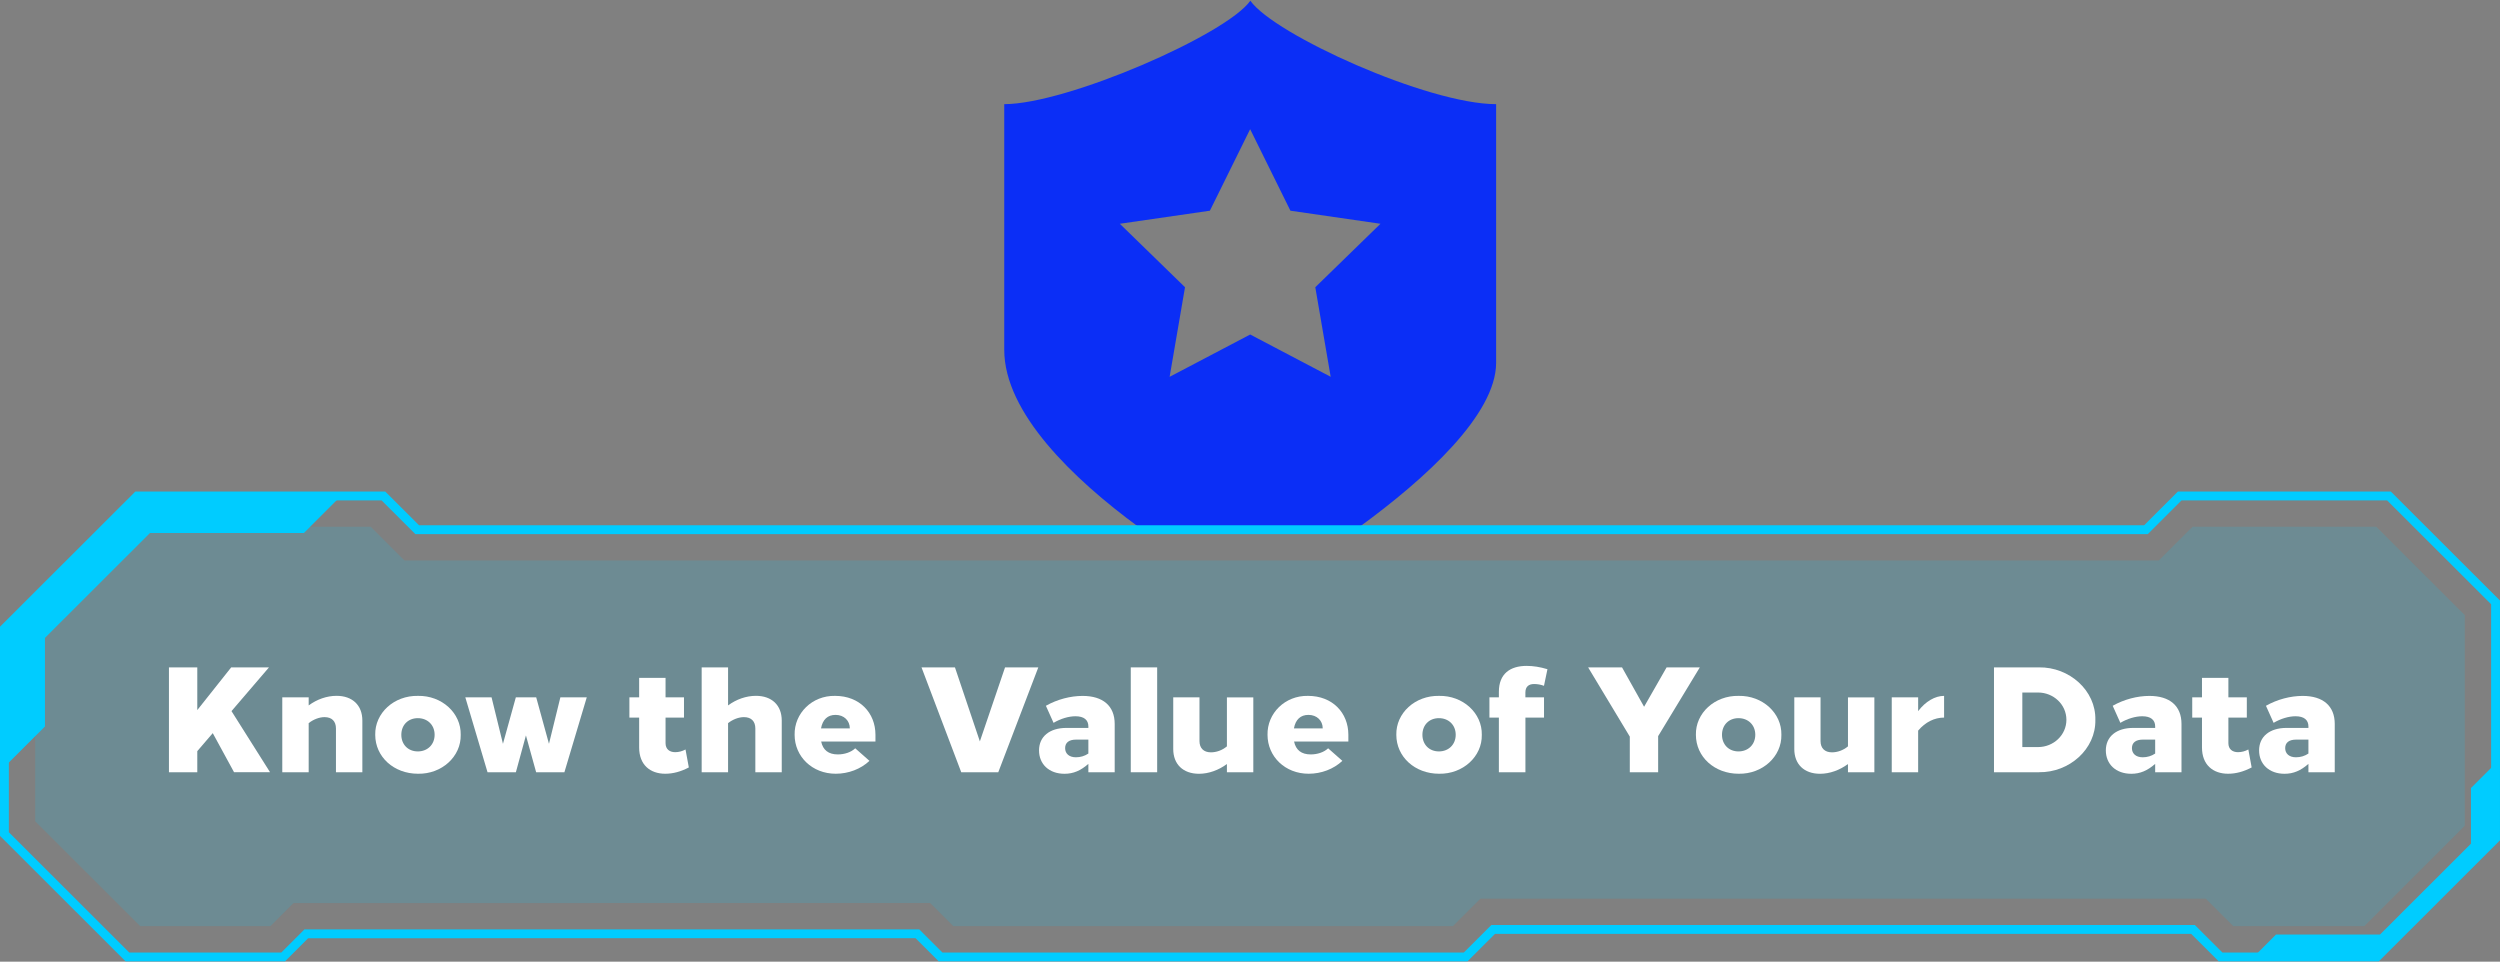
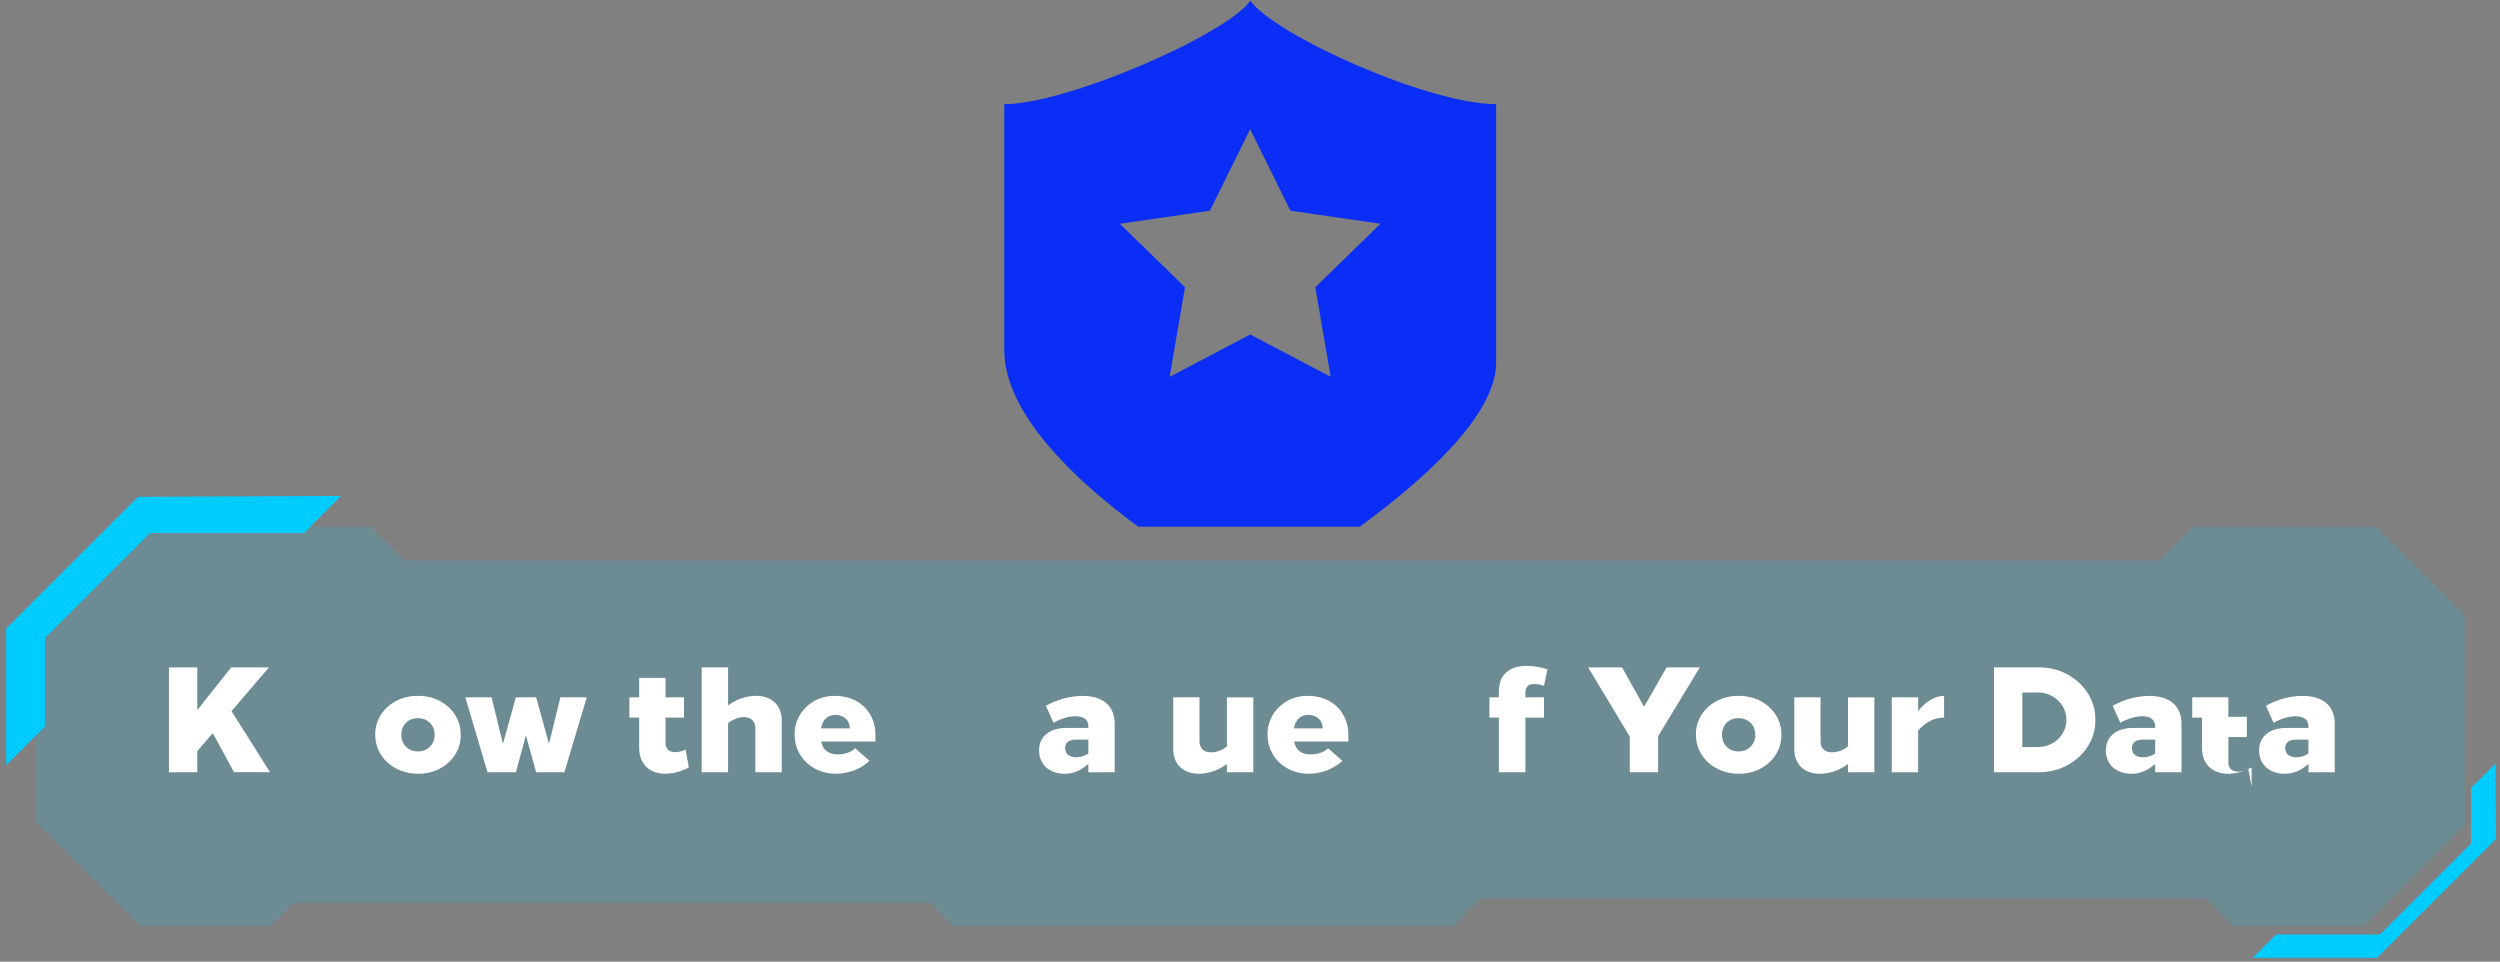
<svg xmlns="http://www.w3.org/2000/svg" viewBox="0 0 656.26 252.45">
  <rect x="0" y="0" width="656.26" height="252.45" fill="#808080" stroke="none" />
  <defs>
    <style>.uuid-ebd10601-66ab-436b-a2f6-e5cff1a0eb92{fill:#0cf;}.uuid-d894d143-8743-48db-9f06-f4febc63f3d1{fill:#fff;}.uuid-297ec2e6-ecda-4538-a817-b8cf68d7af4a{fill:#0b2ef6;}.uuid-289a627b-eae3-4354-a46e-d9ad05957fb6{mix-blend-mode:overlay;}.uuid-0bc2598c-ac62-438f-af49-8e440e14de55{opacity:.15;}.uuid-a7dfe0a9-bdbe-4636-865d-4c162d794297{isolation:isolate;}</style>
  </defs>
  <g class="uuid-a7dfe0a9-bdbe-4636-865d-4c162d794297">
    <g id="uuid-e6228076-35f2-43d2-bf28-6a6928736a7c">
      <g id="uuid-4037901f-c093-410e-b1f3-e6448131f135">
        <g class="uuid-289a627b-eae3-4354-a46e-d9ad05957fb6">
          <path class="uuid-297ec2e6-ecda-4538-a817-b8cf68d7af4a" d="M328.22,.19c-6.28,8.9-48.16,27.15-64.6,27.15V91.83c0,16.53,18.12,33.9,35.18,46.44h58.12c17.25-12.57,35.82-29.46,35.82-43.04V27.34c-17.93,0-58.25-18.25-64.52-27.15Zm21.11,98.73l-21.15-11.11-21.15,11.11,4.04-23.52-17.11-16.66,23.64-3.43,10.57-21.4,10.57,21.4,23.64,3.43-17.11,16.66,4.04,23.52Z" />
        </g>
-         <path class="uuid-ebd10601-66ab-436b-a2f6-e5cff1a0eb92" d="M624.46,252.36h-42.04l-7.23-7.22h-182.74l-7.23,7.22H246.42l-6.08-6.07H80.89l-6.08,6.07H32.97L0,219.42v-54.9l35.53-35.49H101.13l8.86,8.85h452.86l8.86-8.85h55.89l.34,.34,28.32,28.28v62.93l-.34,.34-31.46,31.43Zm-41.08-2.32h40.11l30.44-30.41v-61.01l-27.3-27.26h-53.97l-8.86,8.85H109.03l-8.86-8.85H36.49L2.32,165.48v52.98l31.61,31.58h39.91l6.08-6.07H241.31l6.08,6.07h136.87l7.23-7.22h184.67l7.23,7.22Z" />
        <g class="uuid-0bc2598c-ac62-438f-af49-8e440e14de55">
          <path class="uuid-ebd10601-66ab-436b-a2f6-e5cff1a0eb92" d="M39.36,138.27h57.95l8.86,8.85h460.52l8.86-8.85h48.23c9.08,9.07,14.16,14.15,23.24,23.21v55.28c-10.3,10.29-16.08,16.06-26.39,26.36h-34.38l-7.23-7.22h-190.4l-7.23,7.22H250.25l-6.08-6.07H77.06l-6.08,6.07H36.8c-10.76-10.75-16.8-16.78-27.56-27.53v-47.25c11.76-11.75,18.35-18.33,30.11-30.08Z" />
        </g>
        <polygon class="uuid-ebd10601-66ab-436b-a2f6-e5cff1a0eb92" points="655.1 200.41 648.64 206.86 648.64 221.47 624.77 245.31 597.47 245.31 591.36 251.42 623.98 251.42 655.21 220.22 655.1 200.41" />
        <polygon class="uuid-ebd10601-66ab-436b-a2f6-e5cff1a0eb92" points="89.5 130.19 79.77 139.92 39.36 139.92 11.8 167.45 11.8 190.7 1.62 200.86 1.62 165 36.24 130.42 89.5 130.19" />
        <g>
          <path class="uuid-d894d143-8743-48db-9f06-f4febc63f3d1" d="M55.84,192.46l-4.05,4.72v5.54h-7.44v-27.53h7.44v11.21l8.9-11.21h9.92l-9.84,11.48,10.12,16.04h-9.45l-5.59-10.26Z" />
-           <path class="uuid-d894d143-8743-48db-9f06-f4febc63f3d1" d="M95.12,202.72h-6.93v-11.48c0-1.89-1.06-2.99-2.99-2.99-1.38,0-2.91,.59-4.17,1.57v12.9h-6.93v-19.66h6.93v2.12c2.17-1.61,4.76-2.52,7.32-2.52,4.13,0,6.77,2.44,6.77,6.49v13.57Z" />
          <path class="uuid-d894d143-8743-48db-9f06-f4febc63f3d1" d="M109.72,203.11c-6.34,0-11.22-4.44-11.22-10.22-.12-5.7,4.92-10.34,11.22-10.22,6.26-.12,11.34,4.52,11.22,10.22,.12,5.7-4.96,10.34-11.22,10.22Zm-.04-5.86c2.56,0,4.41-1.81,4.41-4.37s-1.85-4.36-4.41-4.36-4.33,1.81-4.33,4.36,1.77,4.37,4.33,4.37Z" />
          <path class="uuid-d894d143-8743-48db-9f06-f4febc63f3d1" d="M148.18,202.72h-7.44l-2.68-9.67-2.64,9.67h-7.44l-5.83-19.66h6.89l2.99,12.19,3.38-12.19h5.35l3.35,12.19,2.99-12.19h6.93l-5.87,19.66Z" />
          <path class="uuid-d894d143-8743-48db-9f06-f4febc63f3d1" d="M180.81,201.46c-2.09,1.1-4.13,1.65-6.18,1.65-3.98,0-6.85-2.36-6.85-6.88v-7.86h-2.56v-5.31h2.56v-5.11h6.93v5.11h4.84v5.31h-4.84v6.72c0,1.57,1.06,2.36,2.52,2.36,.95,0,1.85-.24,2.72-.71l.87,4.72Z" />
          <path class="uuid-d894d143-8743-48db-9f06-f4febc63f3d1" d="M205.21,202.72h-6.93v-11.48c0-1.89-1.06-2.99-2.99-2.99-1.38,0-2.91,.59-4.17,1.57v12.9h-6.93v-27.53h6.93v9.99c2.17-1.61,4.76-2.52,7.32-2.52,4.13,0,6.77,2.44,6.77,6.49v13.57Z" />
          <path class="uuid-d894d143-8743-48db-9f06-f4febc63f3d1" d="M229.81,194.66h-14.25c.47,2.24,1.93,3.38,4.37,3.38,1.73,0,3.46-.55,4.57-1.61l3.74,3.3c-2.32,2.16-5.51,3.38-8.86,3.38-6.18,0-10.79-4.52-10.79-10.22-.12-5.62,4.57-10.34,10.63-10.22,6.42,0,10.59,4.44,10.59,10.22v1.77Zm-6.73-3.46c0-2.04-1.54-3.54-3.74-3.54-2.09,0-3.39,1.22-3.82,3.54h7.56Z" />
-           <path class="uuid-d894d143-8743-48db-9f06-f4febc63f3d1" d="M272.56,175.19l-10.51,27.53h-9.72l-10.43-27.53h8.78l6.54,19.43,6.61-19.43h8.74Z" />
          <path class="uuid-d894d143-8743-48db-9f06-f4febc63f3d1" d="M292.63,202.72h-6.93v-2.2c-2.01,1.77-3.94,2.6-6.26,2.6-4.05,0-6.69-2.52-6.69-6.14s2.76-5.9,7.2-5.9h5.75v-.39c0-1.73-1.18-2.67-3.39-2.67-1.77,0-3.9,.63-5.75,1.73l-2.01-4.48c2.99-1.69,6.46-2.59,9.64-2.59,5.35,0,8.42,2.63,8.42,7.35v12.7Zm-6.93-8.57h-3.23c-1.85,0-2.87,.79-2.87,2.24s1.06,2.4,2.83,2.4c1.18,0,2.28-.32,3.27-.98v-3.66Z" />
-           <path class="uuid-d894d143-8743-48db-9f06-f4febc63f3d1" d="M303.76,202.72h-6.93v-27.53h6.93v27.53Z" />
          <path class="uuid-d894d143-8743-48db-9f06-f4febc63f3d1" d="M329,183.06v19.66h-6.93v-2.16c-2.17,1.61-4.8,2.56-7.32,2.56-4.21,0-6.77-2.52-6.77-6.49v-13.57h6.89v11.48c0,1.85,1.1,2.95,2.99,2.95,1.42,0,2.95-.51,4.21-1.57v-12.86h6.93Z" />
          <path class="uuid-d894d143-8743-48db-9f06-f4febc63f3d1" d="M353.95,194.66h-14.25c.47,2.24,1.93,3.38,4.37,3.38,1.73,0,3.46-.55,4.57-1.61l3.74,3.3c-2.32,2.16-5.51,3.38-8.86,3.38-6.18,0-10.79-4.52-10.79-10.22-.12-5.62,4.57-10.34,10.63-10.22,6.42,0,10.59,4.44,10.59,10.22v1.77Zm-6.73-3.46c0-2.04-1.54-3.54-3.74-3.54-2.09,0-3.39,1.22-3.82,3.54h7.56Z" />
-           <path class="uuid-d894d143-8743-48db-9f06-f4febc63f3d1" d="M377.76,203.11c-6.34,0-11.22-4.44-11.22-10.22-.12-5.7,4.92-10.34,11.22-10.22,6.26-.12,11.34,4.52,11.22,10.22,.12,5.7-4.96,10.34-11.22,10.22Zm-.04-5.86c2.56,0,4.41-1.81,4.41-4.37s-1.85-4.36-4.41-4.36-4.33,1.81-4.33,4.36,1.77,4.37,4.33,4.37Z" />
          <path class="uuid-d894d143-8743-48db-9f06-f4febc63f3d1" d="M400.43,183.06h4.88v5.31h-4.88v14.35h-6.97v-14.35h-2.48v-5.31h2.48v-1.46c0-4.76,2.99-6.8,7.28-6.8,1.73,0,3.54,.28,5.47,.87l-.91,4.36c-.83-.31-1.69-.47-2.6-.47-1.38,0-2.28,.67-2.28,2.24v1.26Z" />
          <path class="uuid-d894d143-8743-48db-9f06-f4febc63f3d1" d="M446.21,175.19l-10.94,18.05v9.48h-7.44v-9.36l-10.94-18.17h8.9l5.79,10.34,5.91-10.34h8.74Z" />
          <path class="uuid-d894d143-8743-48db-9f06-f4febc63f3d1" d="M456.4,203.11c-6.34,0-11.22-4.44-11.22-10.22-.12-5.7,4.92-10.34,11.22-10.22,6.26-.12,11.34,4.52,11.22,10.22,.12,5.7-4.96,10.34-11.22,10.22Zm-.04-5.86c2.56,0,4.41-1.81,4.41-4.37s-1.85-4.36-4.41-4.36-4.33,1.81-4.33,4.36,1.77,4.37,4.33,4.37Z" />
          <path class="uuid-d894d143-8743-48db-9f06-f4febc63f3d1" d="M492.03,183.06v19.66h-6.93v-2.16c-2.17,1.61-4.8,2.56-7.32,2.56-4.21,0-6.77-2.52-6.77-6.49v-13.57h6.89v11.48c0,1.85,1.1,2.95,2.99,2.95,1.42,0,2.95-.51,4.21-1.57v-12.86h6.93Z" />
          <path class="uuid-d894d143-8743-48db-9f06-f4febc63f3d1" d="M510.33,188.37c-2.52,0-4.92,1.18-6.81,3.42v10.93h-6.93v-19.66h6.93v3.62c1.93-2.56,4.45-4.01,6.81-4.01v5.7Z" />
          <path class="uuid-d894d143-8743-48db-9f06-f4febc63f3d1" d="M535.24,202.72h-11.81v-27.53h11.81c7.99-.12,14.96,6.09,14.8,13.76,.16,7.67-6.81,13.88-14.8,13.76Zm-4.37-20.92v14.31h4.13c4.05,0,7.44-3.15,7.44-7.16s-3.39-7.16-7.44-7.16h-4.13Z" />
          <path class="uuid-d894d143-8743-48db-9f06-f4febc63f3d1" d="M572.67,202.72h-6.93v-2.2c-2.01,1.77-3.94,2.6-6.26,2.6-4.05,0-6.69-2.52-6.69-6.14s2.76-5.9,7.2-5.9h5.75v-.39c0-1.73-1.18-2.67-3.39-2.67-1.77,0-3.9,.63-5.75,1.73l-2.01-4.48c2.99-1.69,6.46-2.59,9.64-2.59,5.35,0,8.42,2.63,8.42,7.35v12.7Zm-6.93-8.57h-3.23c-1.85,0-2.87,.79-2.87,2.24s1.06,2.4,2.83,2.4c1.18,0,2.28-.32,3.27-.98v-3.66Z" />
-           <path class="uuid-d894d143-8743-48db-9f06-f4febc63f3d1" d="M591.06,201.46c-2.09,1.1-4.13,1.65-6.18,1.65-3.98,0-6.85-2.36-6.85-6.88v-7.86h-2.56v-5.31h2.56v-5.11h6.93v5.11h4.84v5.31h-4.84v6.72c0,1.57,1.06,2.36,2.52,2.36,.95,0,1.85-.24,2.72-.71l.87,4.72Z" />
+           <path class="uuid-d894d143-8743-48db-9f06-f4febc63f3d1" d="M591.06,201.46c-2.09,1.1-4.13,1.65-6.18,1.65-3.98,0-6.85-2.36-6.85-6.88v-7.86h-2.56v-5.31h2.56h6.93v5.11h4.84v5.31h-4.84v6.72c0,1.57,1.06,2.36,2.52,2.36,.95,0,1.85-.24,2.72-.71l.87,4.72Z" />
          <path class="uuid-d894d143-8743-48db-9f06-f4febc63f3d1" d="M612.9,202.72h-6.93v-2.2c-2.01,1.77-3.94,2.6-6.26,2.6-4.05,0-6.69-2.52-6.69-6.14s2.76-5.9,7.2-5.9h5.75v-.39c0-1.73-1.18-2.67-3.39-2.67-1.77,0-3.9,.63-5.75,1.73l-2.01-4.48c2.99-1.69,6.46-2.59,9.64-2.59,5.35,0,8.42,2.63,8.42,7.35v12.7Zm-6.93-8.57h-3.23c-1.85,0-2.87,.79-2.87,2.24s1.06,2.4,2.83,2.4c1.18,0,2.28-.32,3.27-.98v-3.66Z" />
        </g>
      </g>
    </g>
  </g>
</svg>